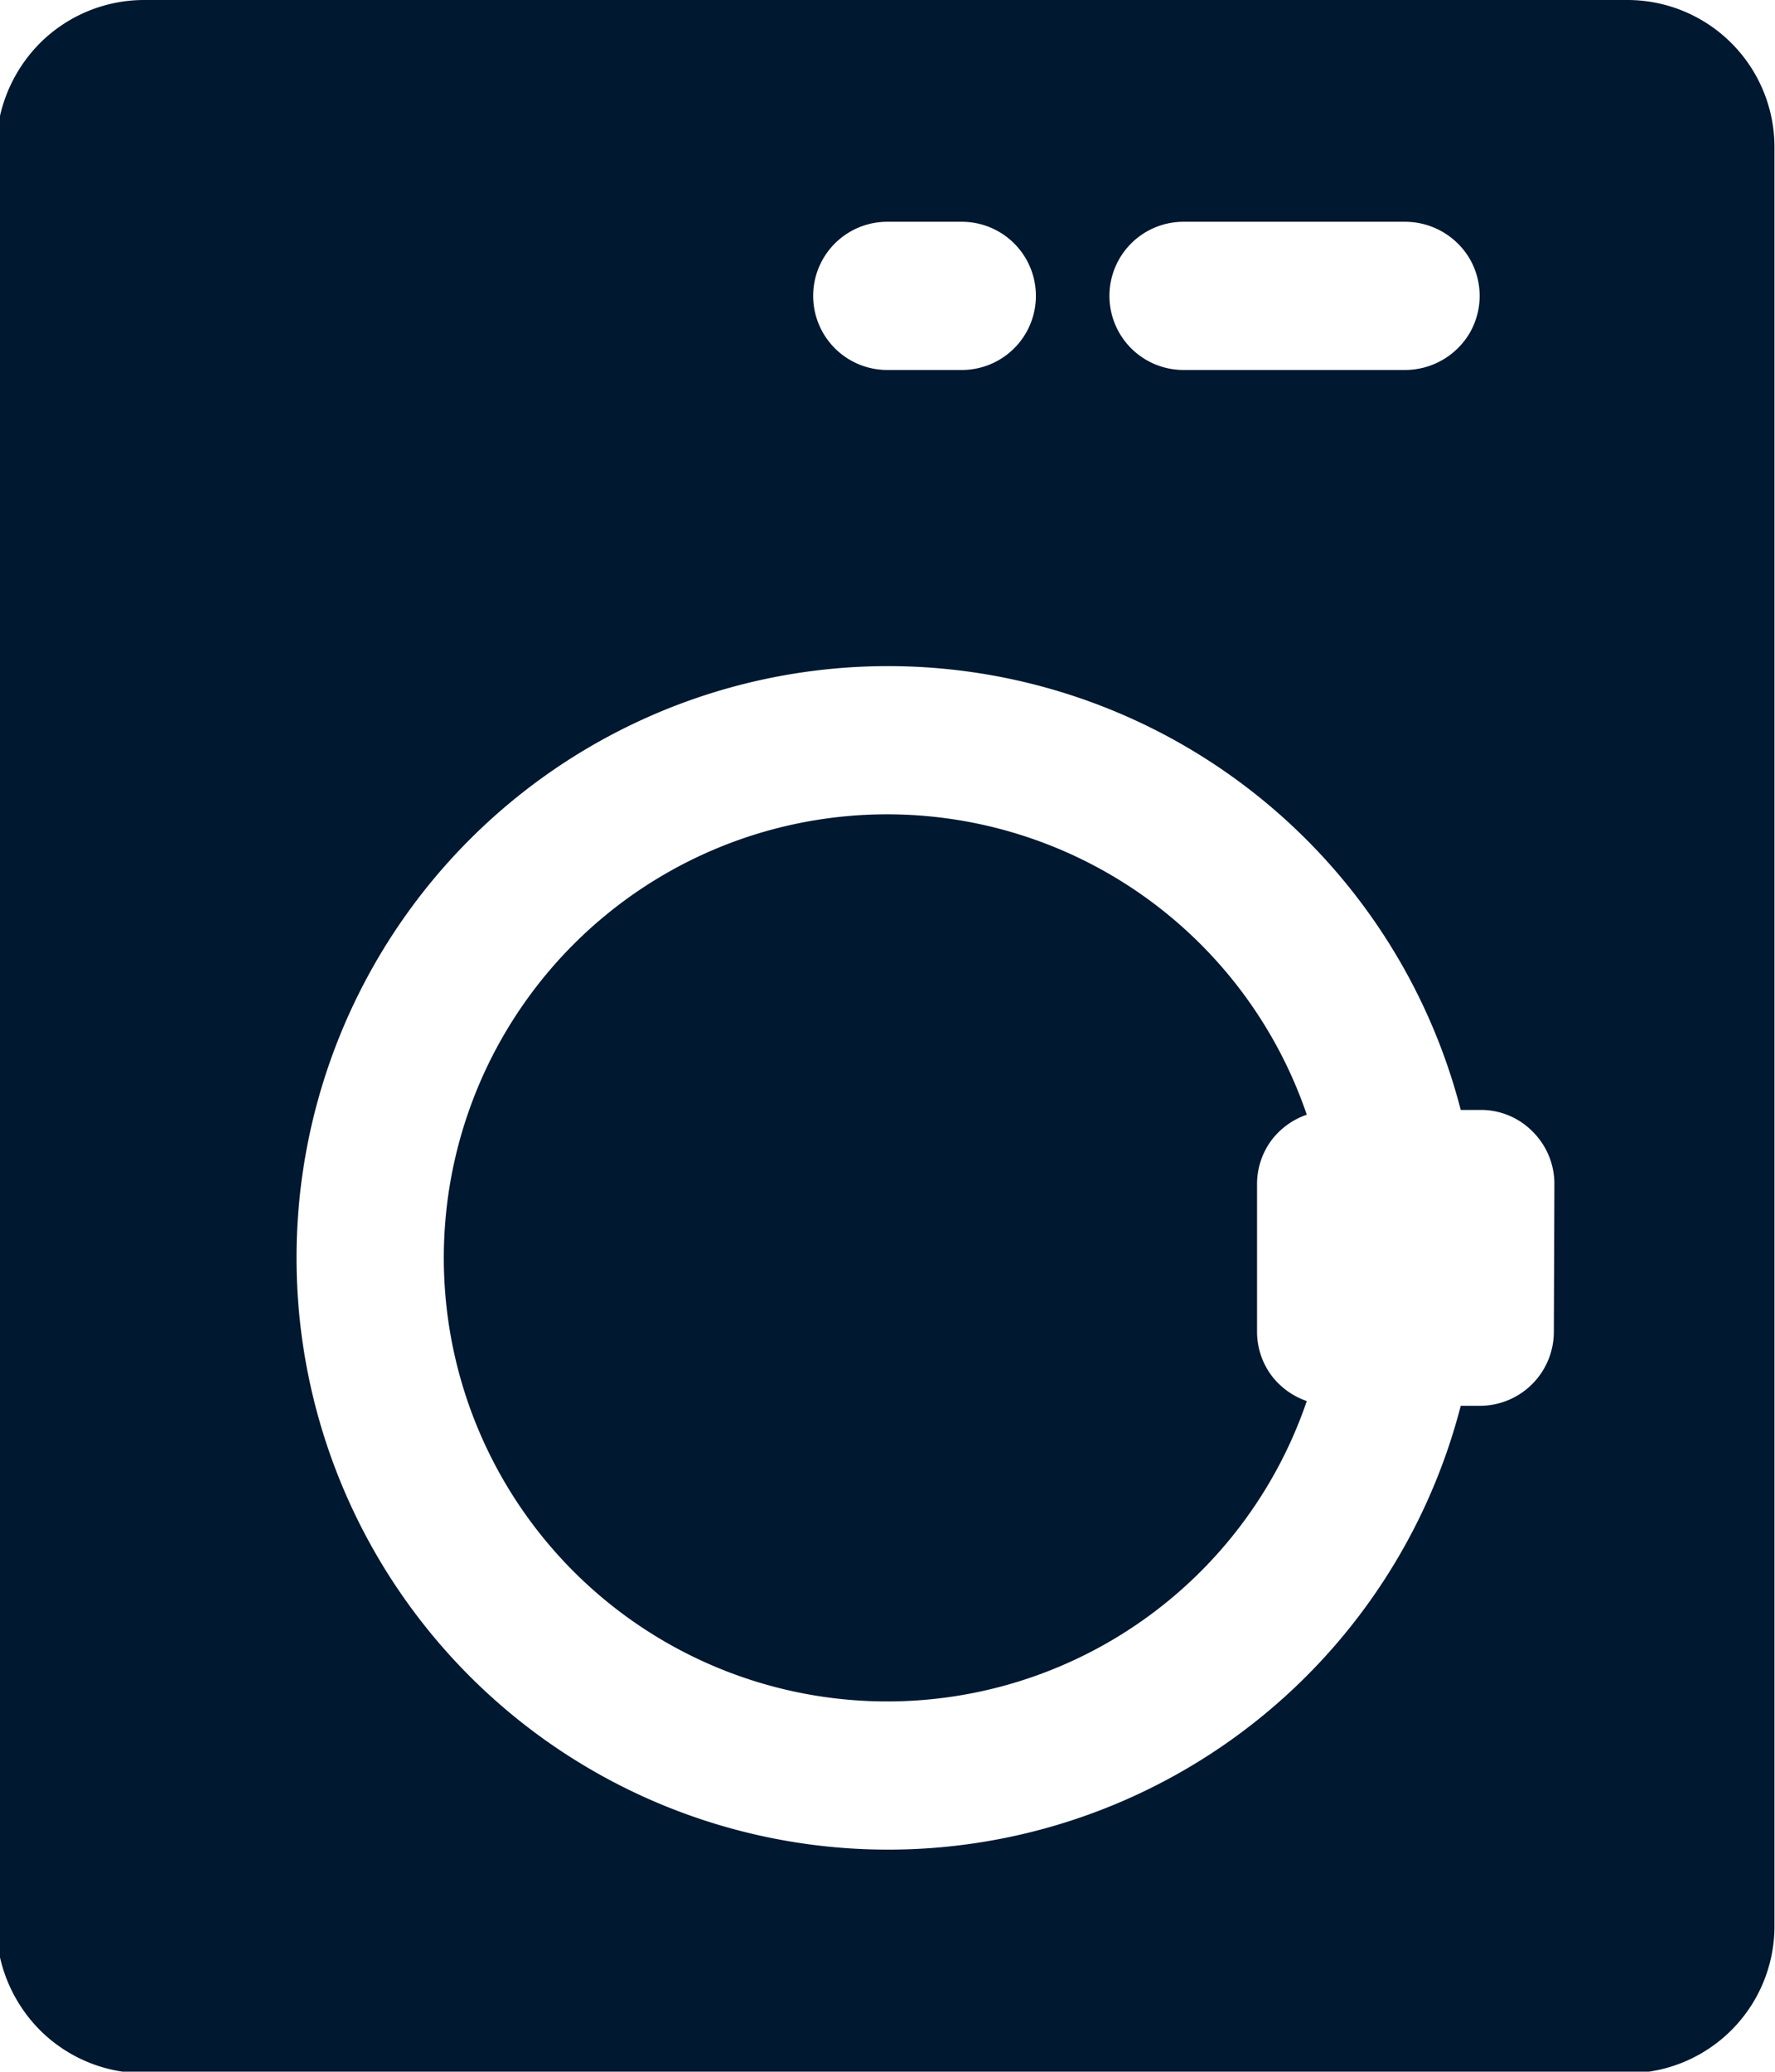
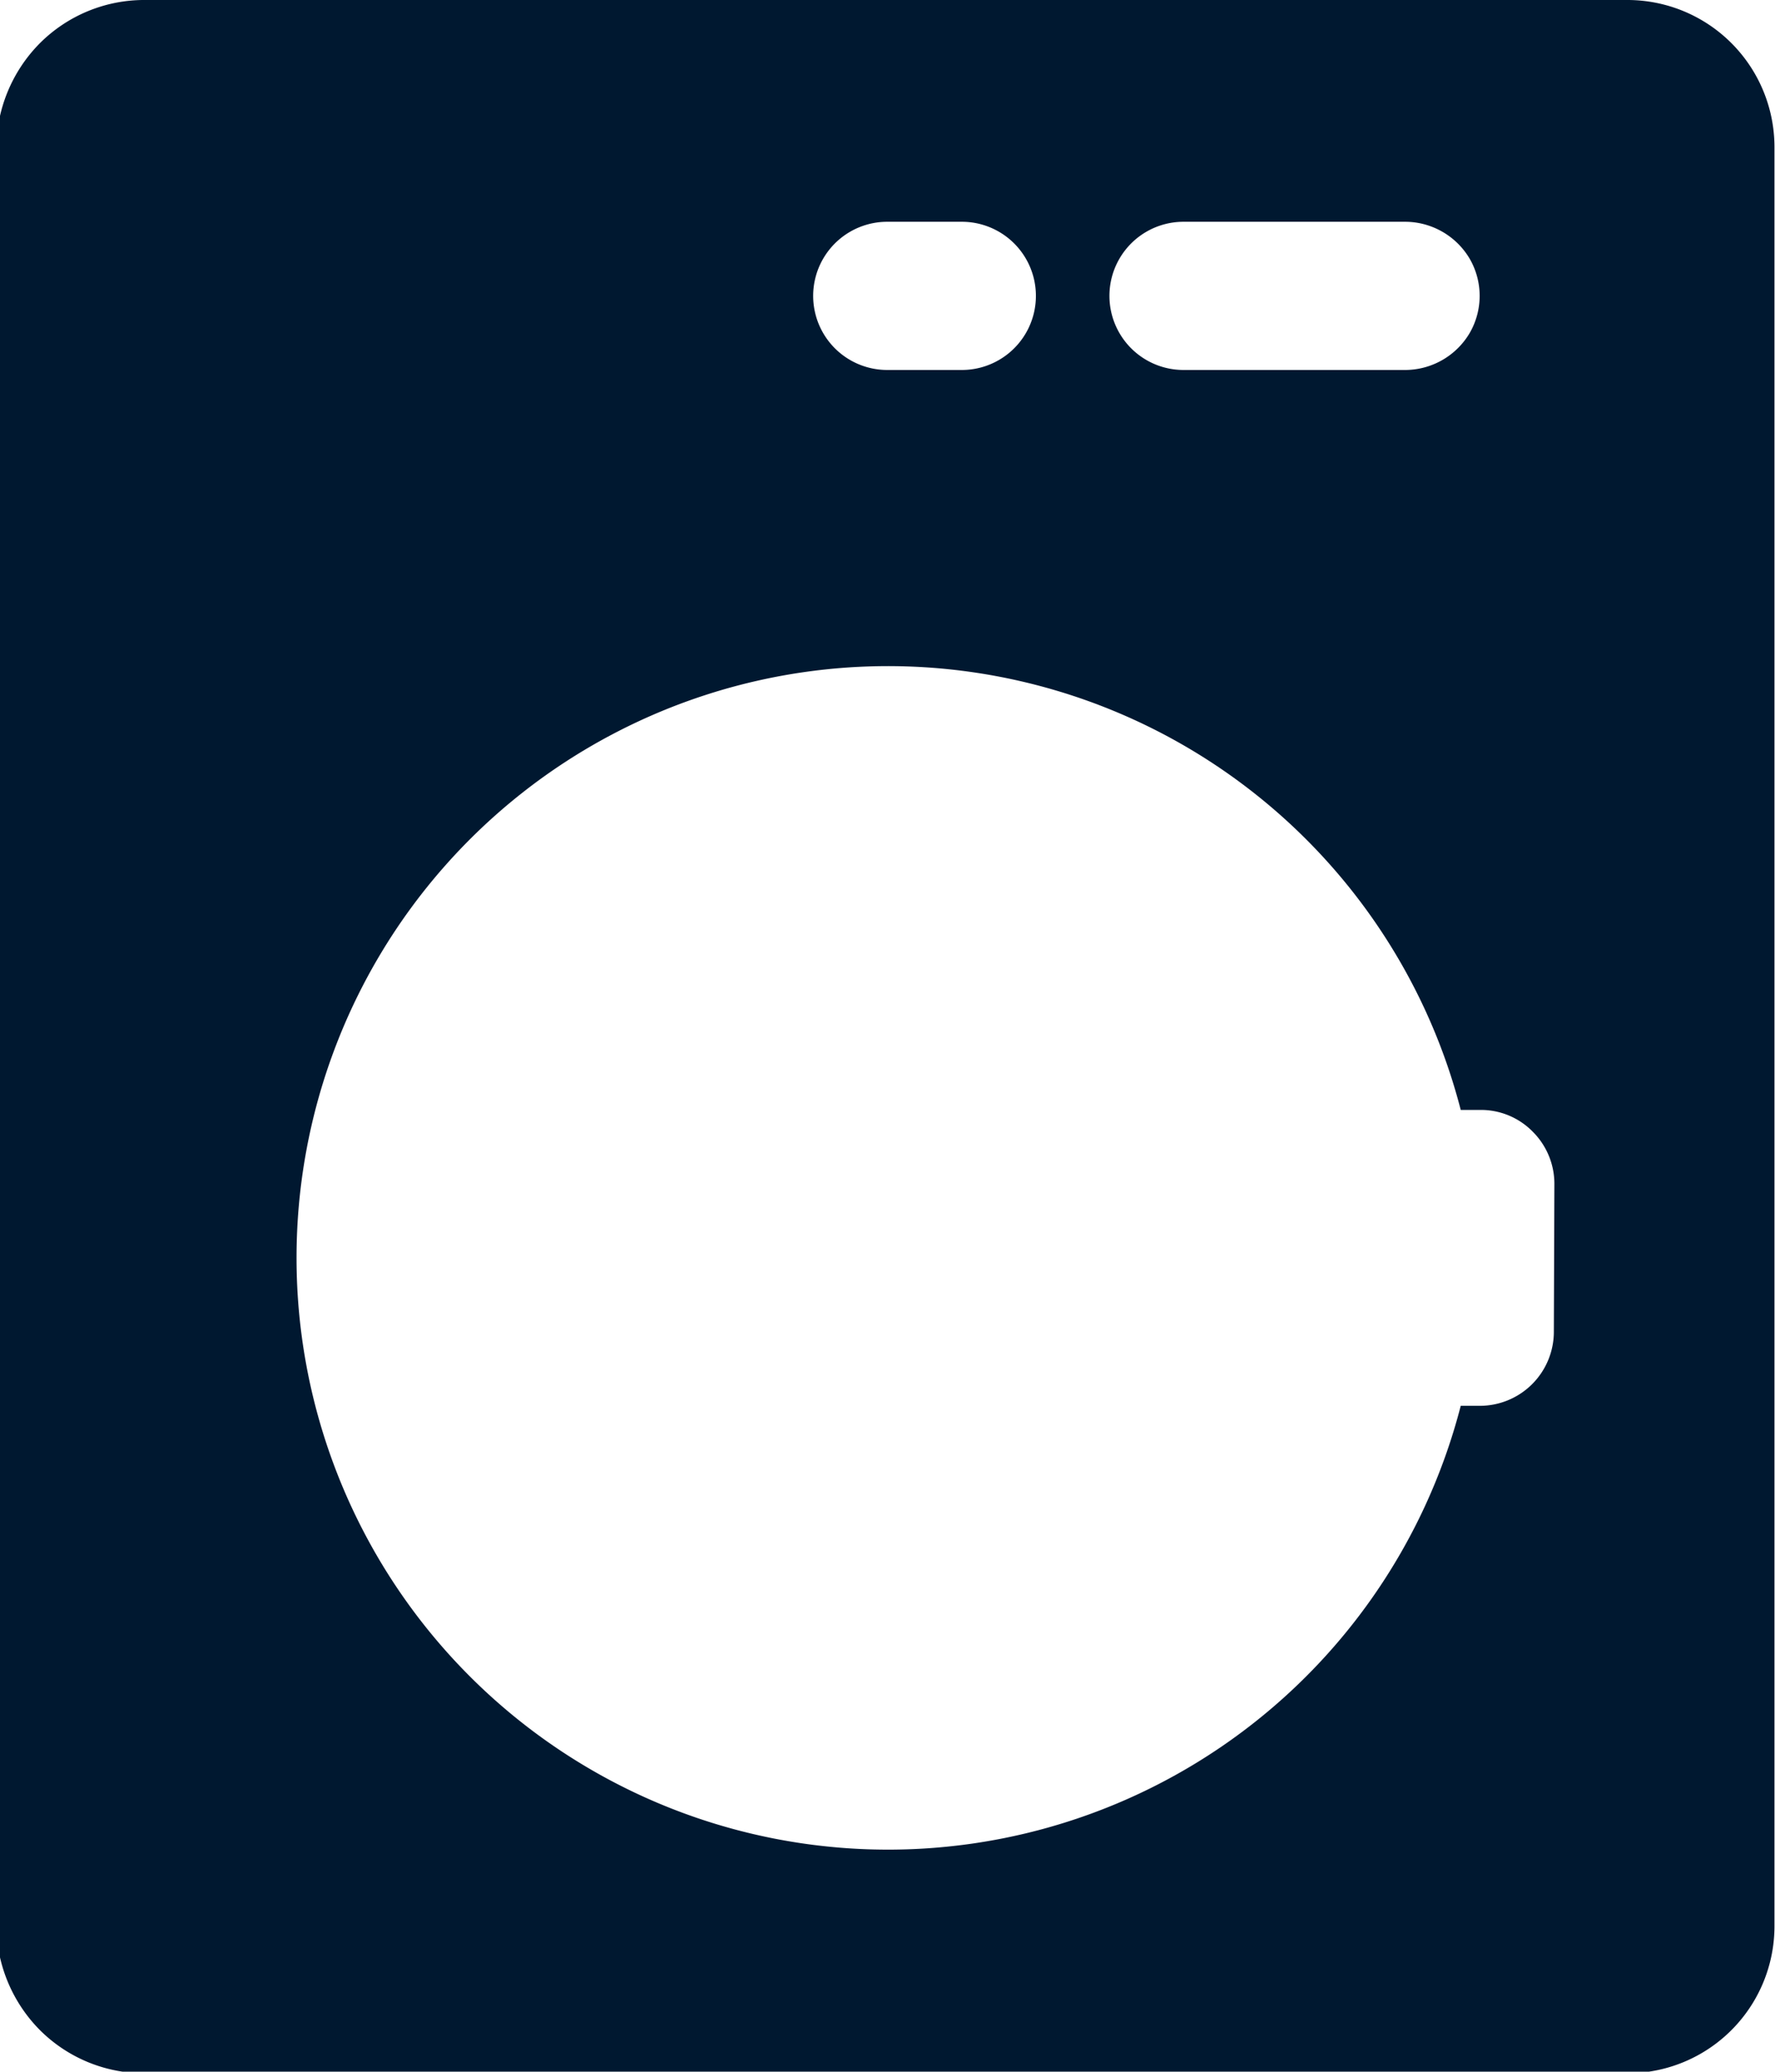
<svg xmlns="http://www.w3.org/2000/svg" width="33.55" height="39.14" viewBox="0 0 33.55 39.14">
  <defs>
    <style>.a{fill:#001830;}</style>
  </defs>
  <path class="a" d="M36.38.73h-28a2.79,2.79,0,0,0-2,.82,2.84,2.84,0,0,0-.82,2V37.08a2.84,2.84,0,0,0,.82,2,2.79,2.79,0,0,0,2,.82h28a2.78,2.78,0,0,0,2.79-2.8V3.52A2.78,2.78,0,0,0,36.38.73ZM28,4.92h4.2a1.42,1.42,0,0,1,1.21.7,1.4,1.4,0,0,1,0,1.4,1.42,1.42,0,0,1-1.21.7H28a1.4,1.4,0,0,1,0-2.8Zm-5.59,0h1.4a1.4,1.4,0,0,1,0,2.8H22.4a1.4,1.4,0,0,1,0-2.8ZM35,25.89a1.4,1.4,0,0,1-1.4,1.4h-.36a11.18,11.18,0,1,1,0-5.59h.36a1.37,1.37,0,0,1,1,.41,1.39,1.39,0,0,1,.41,1Z" transform="translate(-5.63 -0.73)" />
-   <path class="a" d="M30.33,21.79a8.38,8.38,0,1,0,0,5.41,1.41,1.41,0,0,1-.68-.5,1.39,1.39,0,0,1-.26-.81V23.1a1.39,1.39,0,0,1,.26-.81A1.41,1.41,0,0,1,30.33,21.79Z" transform="translate(-5.63 -0.73)" />
</svg>